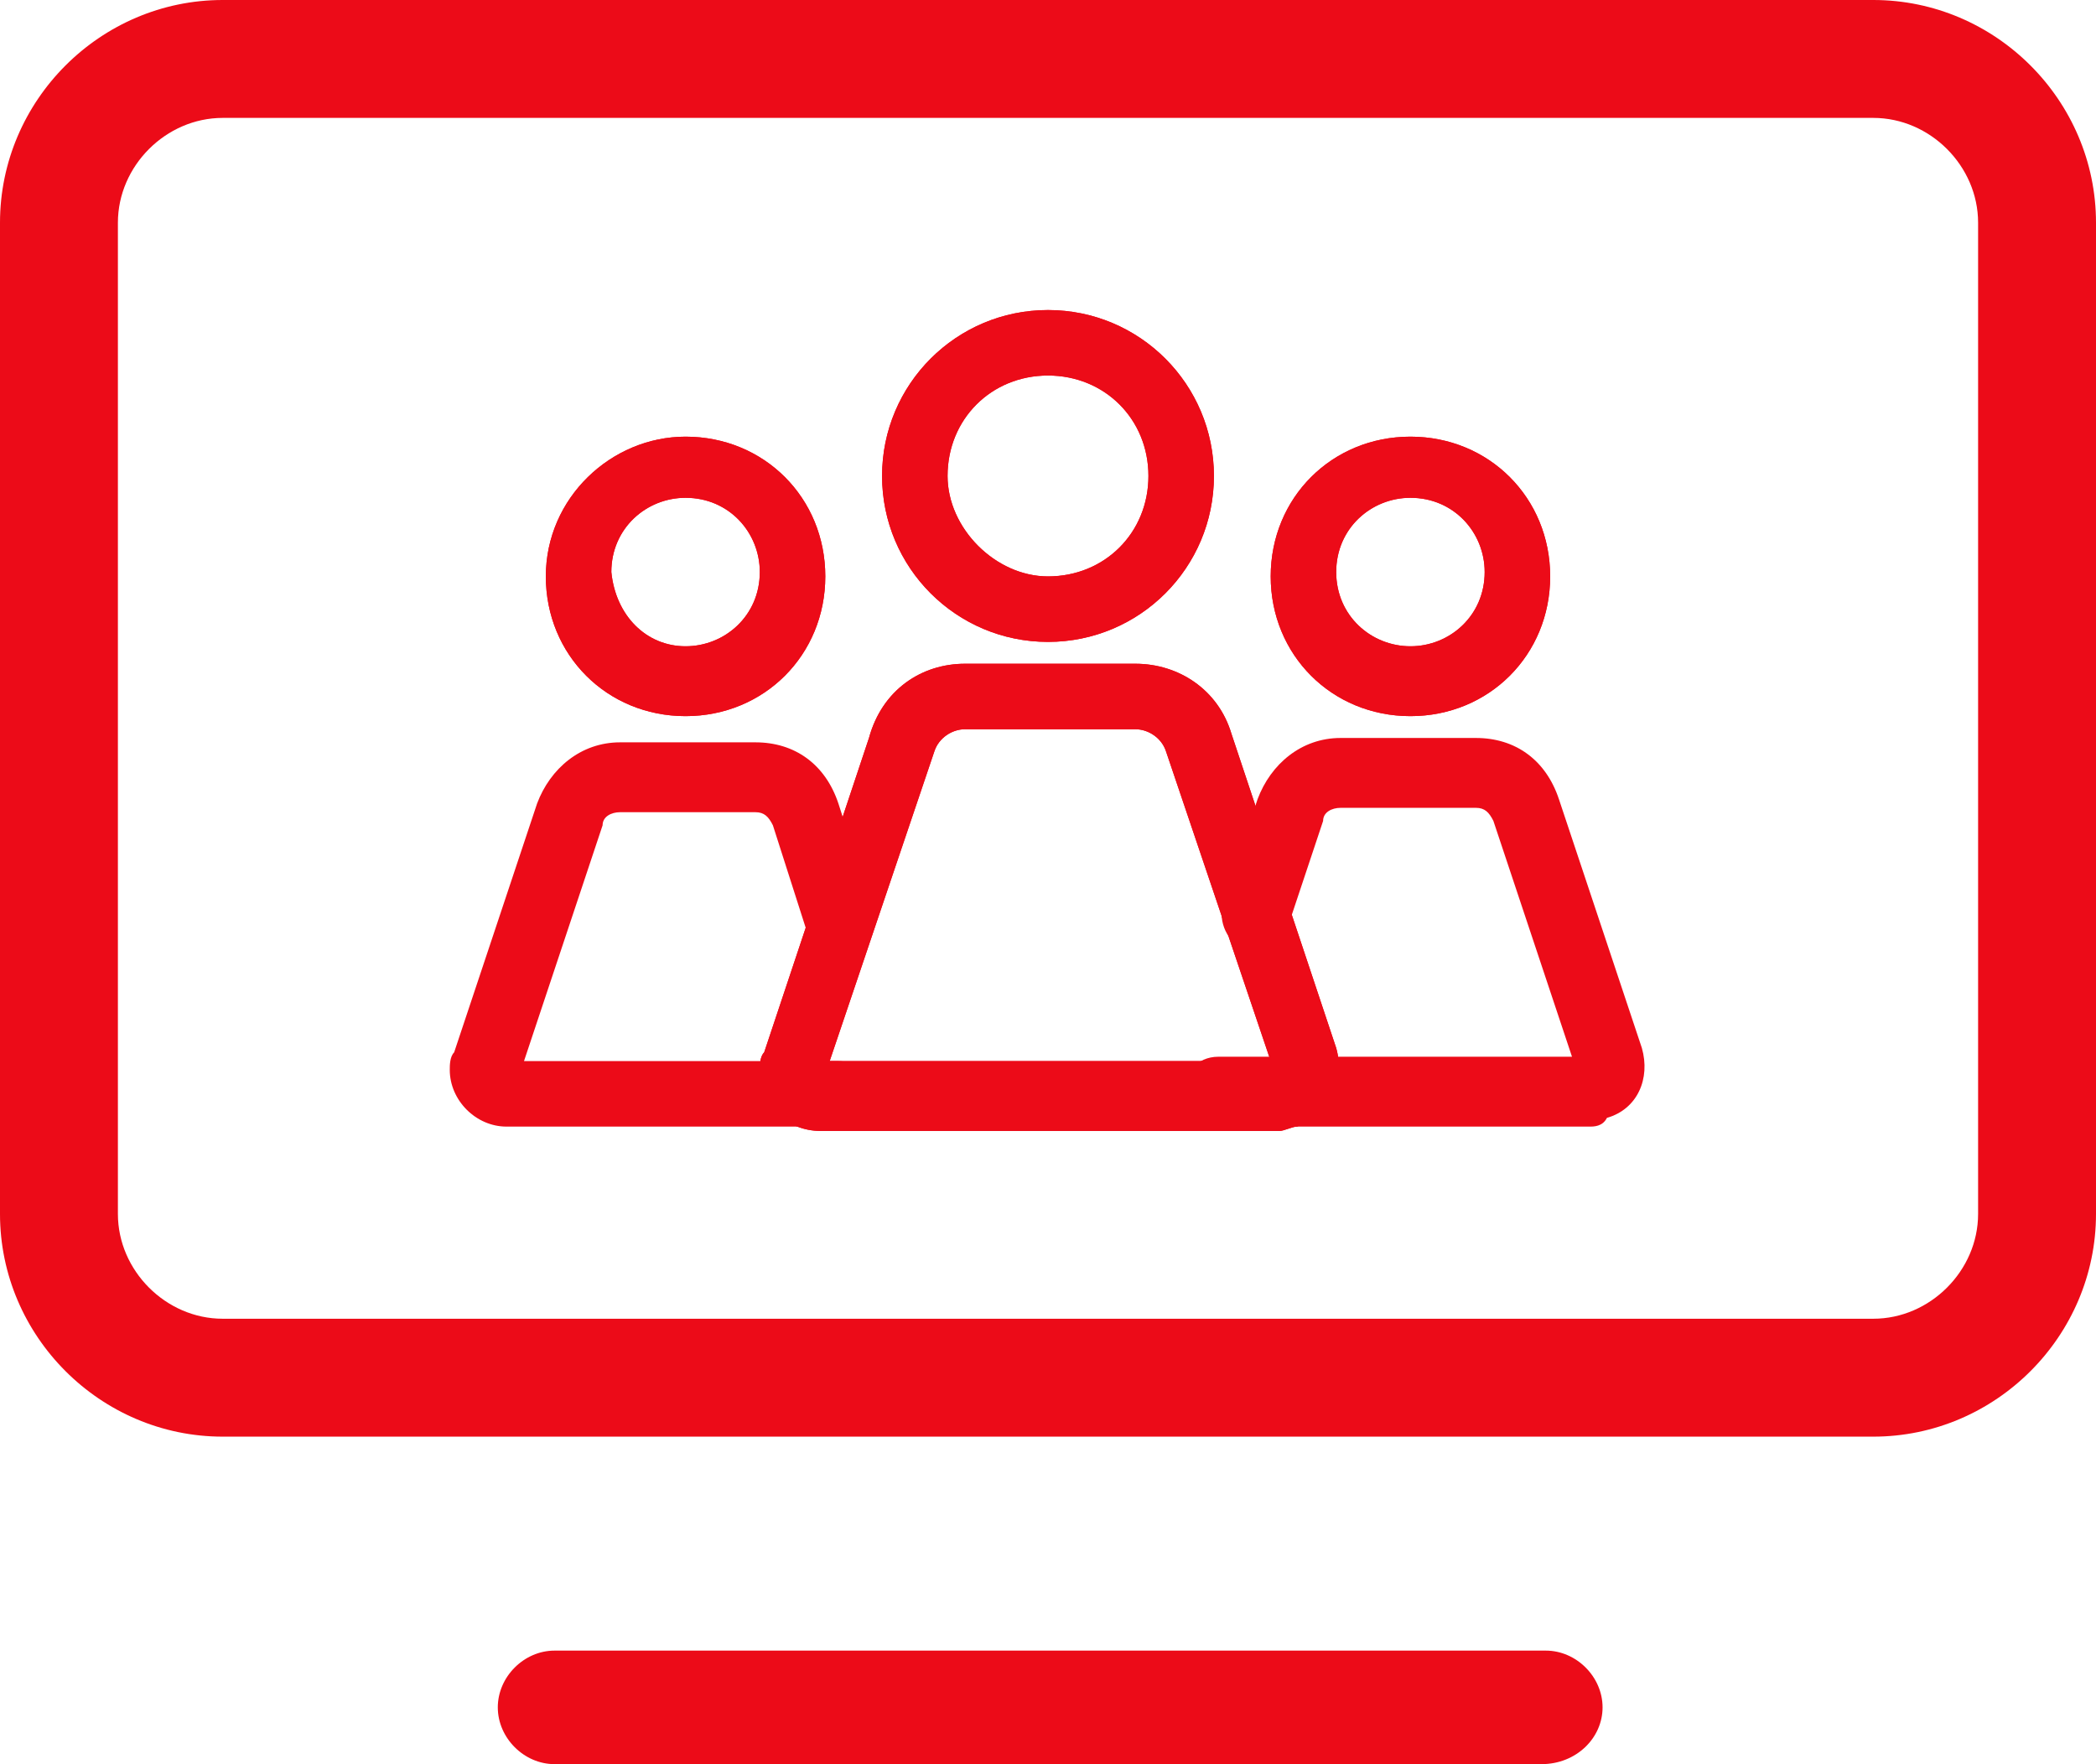
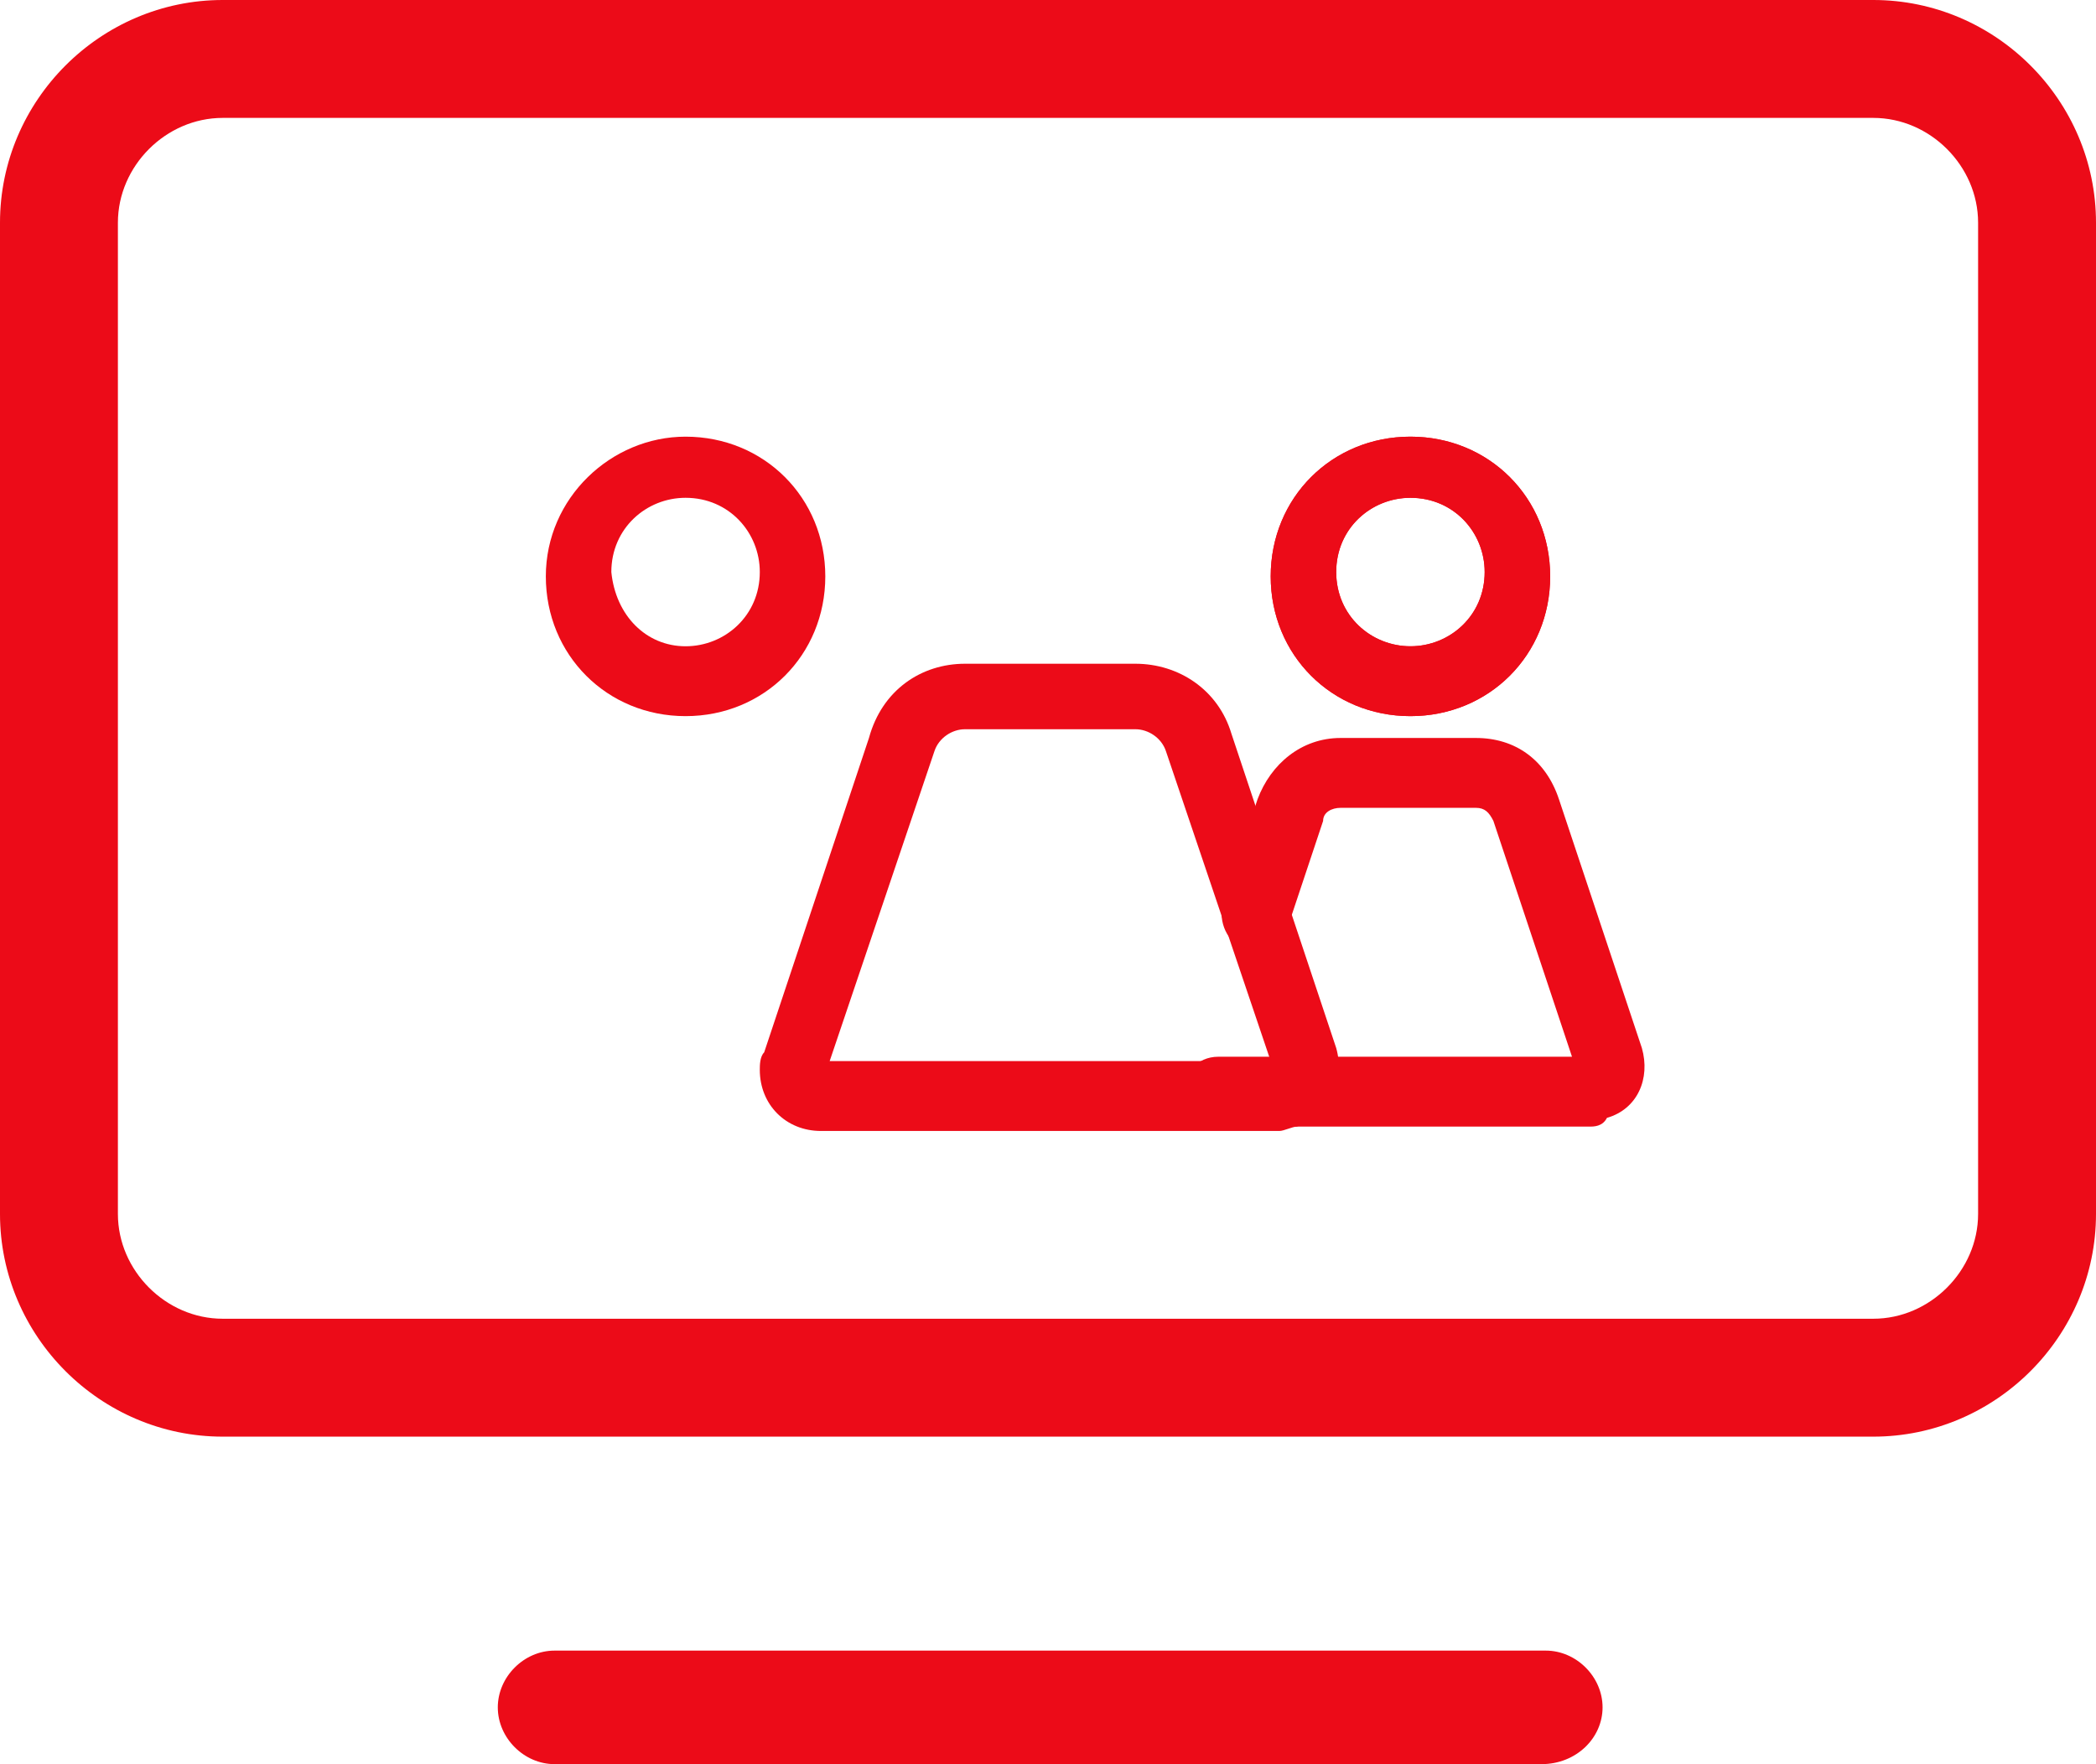
<svg xmlns="http://www.w3.org/2000/svg" version="1.1" id="Grupo_1374" x="0px" y="0px" viewBox="0 0 48 40.4" style="enable-background:new 0 0 48 40.4;" xml:space="preserve">
  <style type="text/css">
	.st0{fill:#EC0B18;}
</style>
  <g id="Grupo_1375" transform="translate(0 0)">
    <path id="Caminho_18987" class="st0" d="M22.1,15.2H26c1,0,1.9,0.6,2.2,1.6l2.4,7.2c0.2,0.7-0.1,1.5-0.9,1.8   c-0.1,0-0.3,0.1-0.4,0.1H18.8c-0.8,0-1.4-0.6-1.4-1.4c0-0.1,0-0.3,0.1-0.4l2.4-7.2C20.2,15.8,21.1,15.2,22.1,15.2z M29.1,24.3   l-2.4-7.1c-0.1-0.3-0.4-0.5-0.7-0.5h-3.9c-0.3,0-0.6,0.2-0.7,0.5L19,24.3H29.1z" />
-     <path id="Elipse_32" class="st0" d="M24,7.1c2.1,0,3.8,1.7,3.8,3.8s-1.7,3.8-3.8,3.8s-3.8-1.7-3.8-3.8S21.9,7.1,24,7.1L24,7.1z    M24,13.2c1.3,0,2.3-1,2.3-2.3s-1-2.3-2.3-2.3s-2.3,1-2.3,2.3C21.7,12.1,22.8,13.2,24,13.2L24,13.2z" />
    <path id="Caminho_18988" class="st0" d="M36.4,25.8h-8.5c-0.4,0-0.8-0.3-0.8-0.8c0-0.4,0.3-0.8,0.8-0.8H36l-1.8-5.4   c-0.1-0.2-0.2-0.3-0.4-0.3h-3.1c-0.2,0-0.4,0.1-0.4,0.3l-0.8,2.4c-0.1,0.4-0.6,0.6-1,0.5s-0.6-0.6-0.5-1l0.8-2.4   c0.3-0.8,1-1.4,1.9-1.4h3.1c0.9,0,1.6,0.5,1.9,1.4l1.9,5.7c0.2,0.7-0.1,1.4-0.8,1.6C36.7,25.8,36.5,25.8,36.4,25.8L36.4,25.8z" />
    <path id="Elipse_33" class="st0" d="M32.3,10c1.8,0,3.2,1.4,3.2,3.2s-1.4,3.2-3.2,3.2s-3.2-1.4-3.2-3.2C29.1,11.4,30.5,10,32.3,10z    M32.3,14.8c0.9,0,1.7-0.7,1.7-1.7c0-0.9-0.7-1.7-1.7-1.7c-0.9,0-1.7,0.7-1.7,1.7C30.6,14.1,31.4,14.8,32.3,14.8L32.3,14.8   L32.3,14.8z" />
-     <path id="Elipse_34" class="st0" d="M15.7,10c1.8,0,3.2,1.4,3.2,3.2s-1.4,3.2-3.2,3.2s-3.2-1.4-3.2-3.2S14,10,15.7,10z M15.7,14.8   c0.9,0,1.7-0.7,1.7-1.7c0-0.9-0.7-1.7-1.7-1.7c-0.9,0-1.7,0.7-1.7,1.7C14.1,14.1,14.8,14.8,15.7,14.8L15.7,14.8L15.7,14.8z" />
    <path id="Elipse_35" class="st0" d="M32.3,10c1.8,0,3.2,1.4,3.2,3.2s-1.4,3.2-3.2,3.2s-3.2-1.4-3.2-3.2C29.1,11.4,30.5,10,32.3,10z    M32.3,14.8c0.9,0,1.7-0.7,1.7-1.7c0-0.9-0.7-1.7-1.7-1.7c-0.9,0-1.7,0.7-1.7,1.7C30.6,14.1,31.4,14.8,32.3,14.8L32.3,14.8   L32.3,14.8z" />
    <path id="Elipse_36" class="st0" d="M15.7,10c1.8,0,3.2,1.4,3.2,3.2s-1.4,3.2-3.2,3.2s-3.2-1.4-3.2-3.2S14,10,15.7,10z M15.7,14.8   c0.9,0,1.7-0.7,1.7-1.7c0-0.9-0.7-1.7-1.7-1.7c-0.9,0-1.7,0.7-1.7,1.7C14.1,14.1,14.8,14.8,15.7,14.8L15.7,14.8L15.7,14.8z" />
-     <path id="Caminho_18989" class="st0" d="M22.1,15.2H26c1,0,1.9,0.6,2.2,1.6l2.4,7.2c0.2,0.7-0.1,1.5-0.9,1.8   c-0.1,0-0.3,0.1-0.4,0.1H18.8c-0.8,0-1.4-0.6-1.4-1.4c0-0.1,0-0.3,0.1-0.4l2.4-7.2C20.2,15.8,21.1,15.2,22.1,15.2z M29.1,24.3   l-2.4-7.1c-0.1-0.3-0.4-0.5-0.7-0.5h-3.9c-0.3,0-0.6,0.2-0.7,0.5L19,24.3H29.1z" />
-     <path id="Elipse_37" class="st0" d="M24,7.1c2.1,0,3.8,1.7,3.8,3.8s-1.7,3.8-3.8,3.8s-3.8-1.7-3.8-3.8S21.9,7.1,24,7.1L24,7.1z    M24,13.2c1.3,0,2.3-1,2.3-2.3s-1-2.3-2.3-2.3s-2.3,1-2.3,2.3C21.7,12.1,22.8,13.2,24,13.2L24,13.2z" />
-     <path id="Caminho_18990" class="st0" d="M19.2,25.8h-7.6c-0.7,0-1.3-0.6-1.3-1.3c0-0.1,0-0.3,0.1-0.4l1.9-5.7   c0.3-0.8,1-1.4,1.9-1.4h3.1c0.9,0,1.6,0.5,1.9,1.4l0.8,2.5c0.1,0.4-0.1,0.8-0.5,1c-0.4,0.1-0.8-0.1-1-0.5l-0.8-2.5   c-0.1-0.2-0.2-0.3-0.4-0.3h-3.1c-0.2,0-0.4,0.1-0.4,0.3L12,24.3h7.2c0.4,0,0.8,0.3,0.8,0.8C19.9,25.5,19.6,25.8,19.2,25.8   L19.2,25.8L19.2,25.8z" />
    <path id="Linha_169" class="st0" d="M35.3,40.4H12.7c-0.7,0-1.3-0.6-1.3-1.3l0,0c0-0.7,0.6-1.3,1.3-1.3l0,0h22.7   c0.7,0,1.3,0.6,1.3,1.3l0,0C36.7,39.8,36.1,40.4,35.3,40.4L35.3,40.4z" />
    <path id="Retângulo_1092" class="st0" d="M5.1,0h37.8C45.7,0,48,2.3,48,5.1v22.7c0,2.8-2.3,5.1-5.1,5.1H5.1   c-2.8,0-5.1-2.3-5.1-5.1V5.1C0,2.3,2.3,0,5.1,0z M42.9,30.2c1.3,0,2.4-1.1,2.4-2.4V5.1c0-1.3-1.1-2.4-2.4-2.4H5.1   c-1.3,0-2.4,1.1-2.4,2.4v22.7c0,1.3,1.1,2.4,2.4,2.4H42.9z" />
  </g>
</svg>